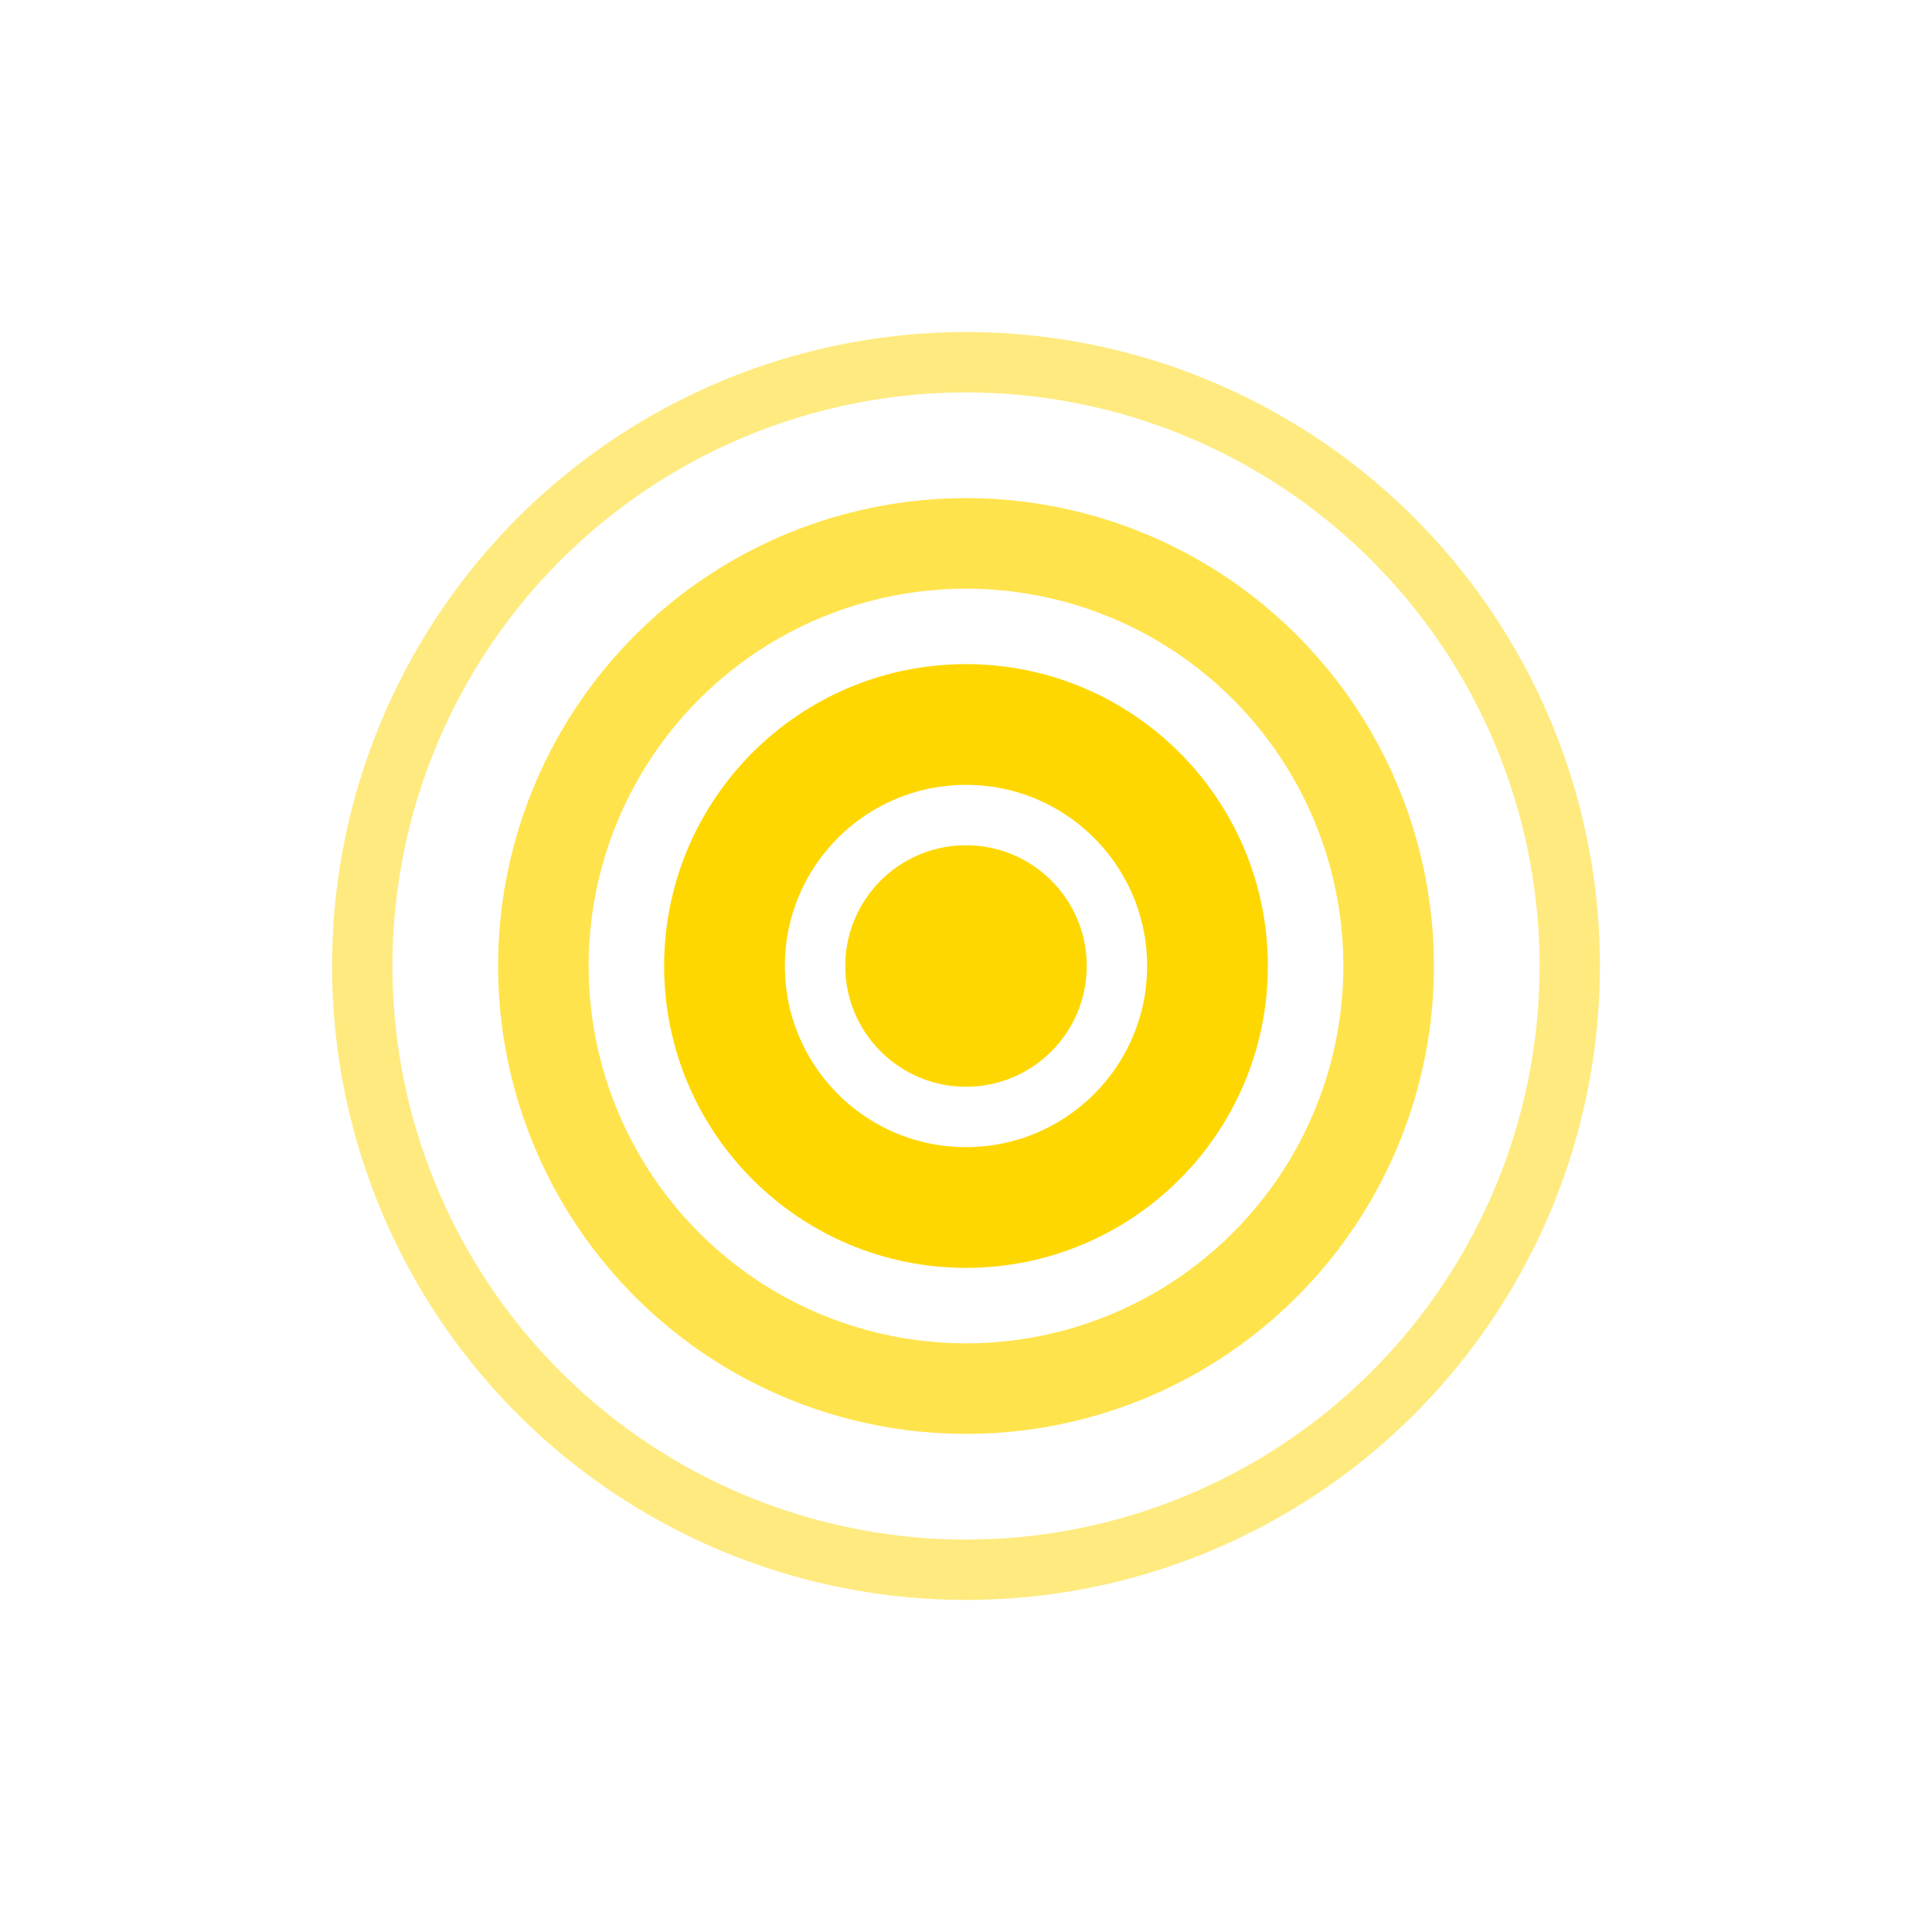
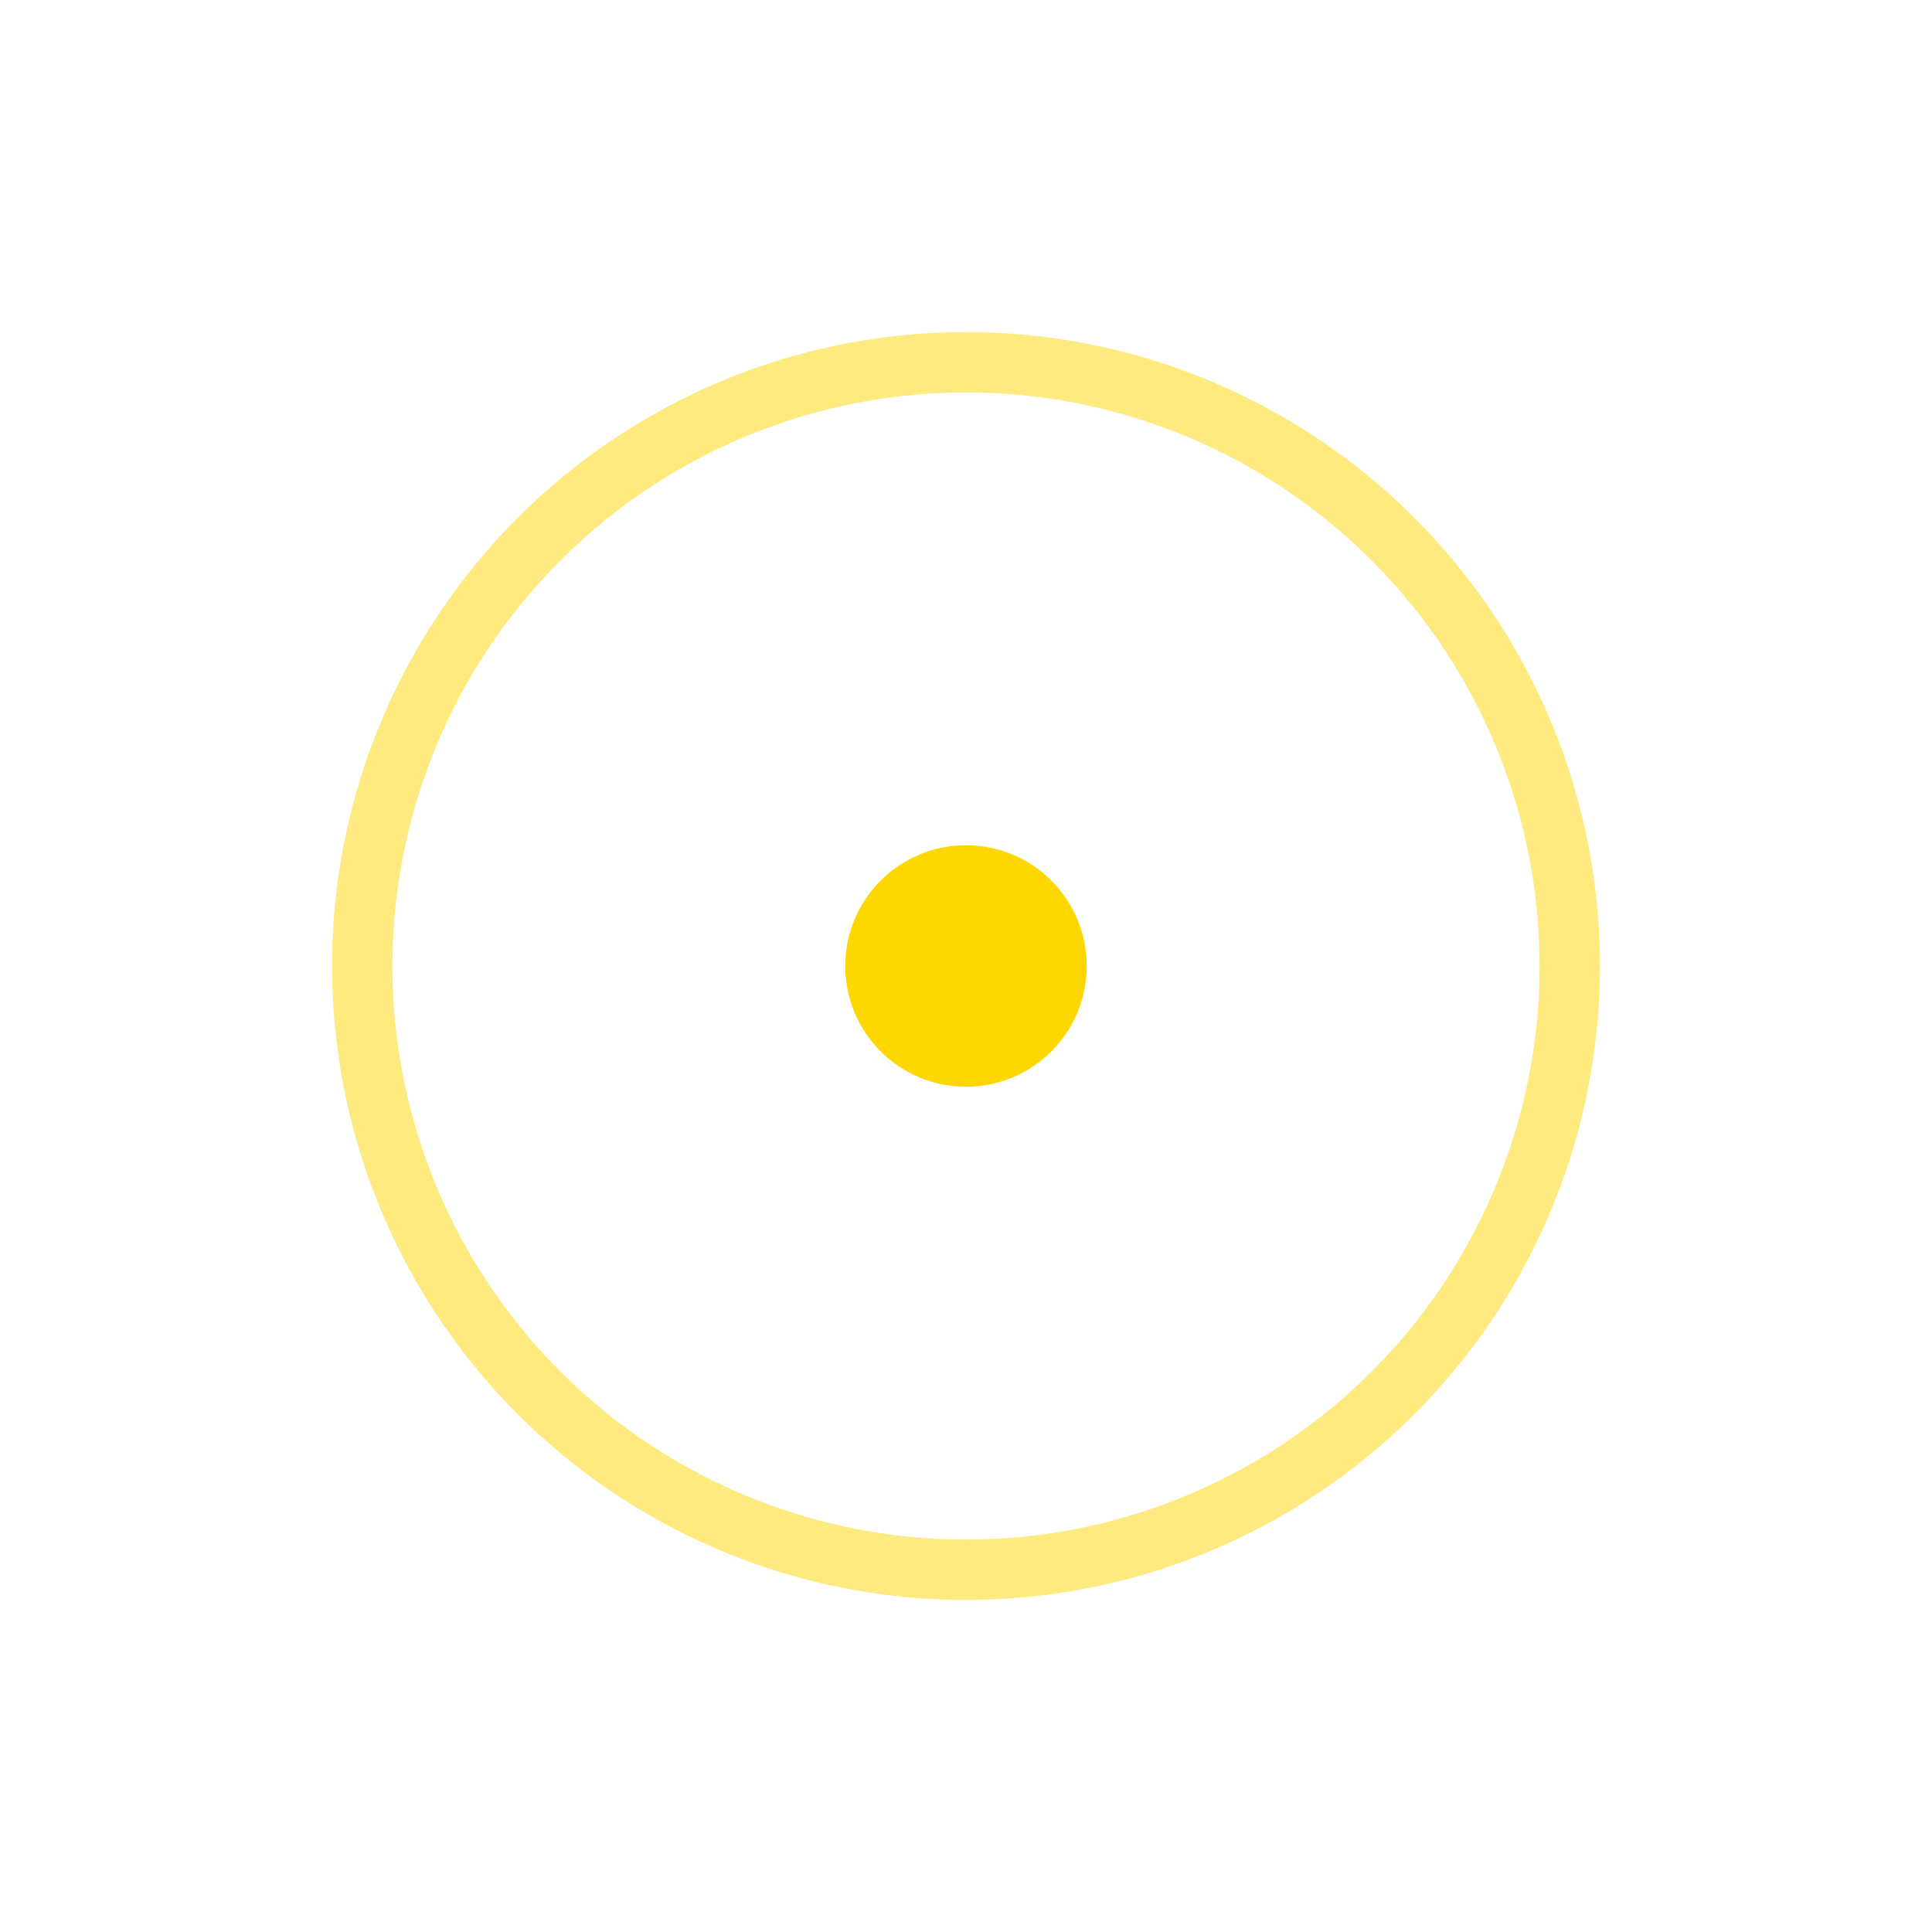
<svg xmlns="http://www.w3.org/2000/svg" width="32" height="32" viewBox="0 0 32 32">
  <circle cx="16" cy="16" r="10" fill="none" stroke="#FFD700" stroke-width="1" opacity="0.5" />
-   <circle cx="16" cy="16" r="7" fill="none" stroke="#FFD700" stroke-width="1.5" opacity="0.7" />
-   <circle cx="16" cy="16" r="4" fill="none" stroke="#FFD700" stroke-width="2" />
  <circle cx="16" cy="16" r="2" fill="#FFD700" />
</svg>